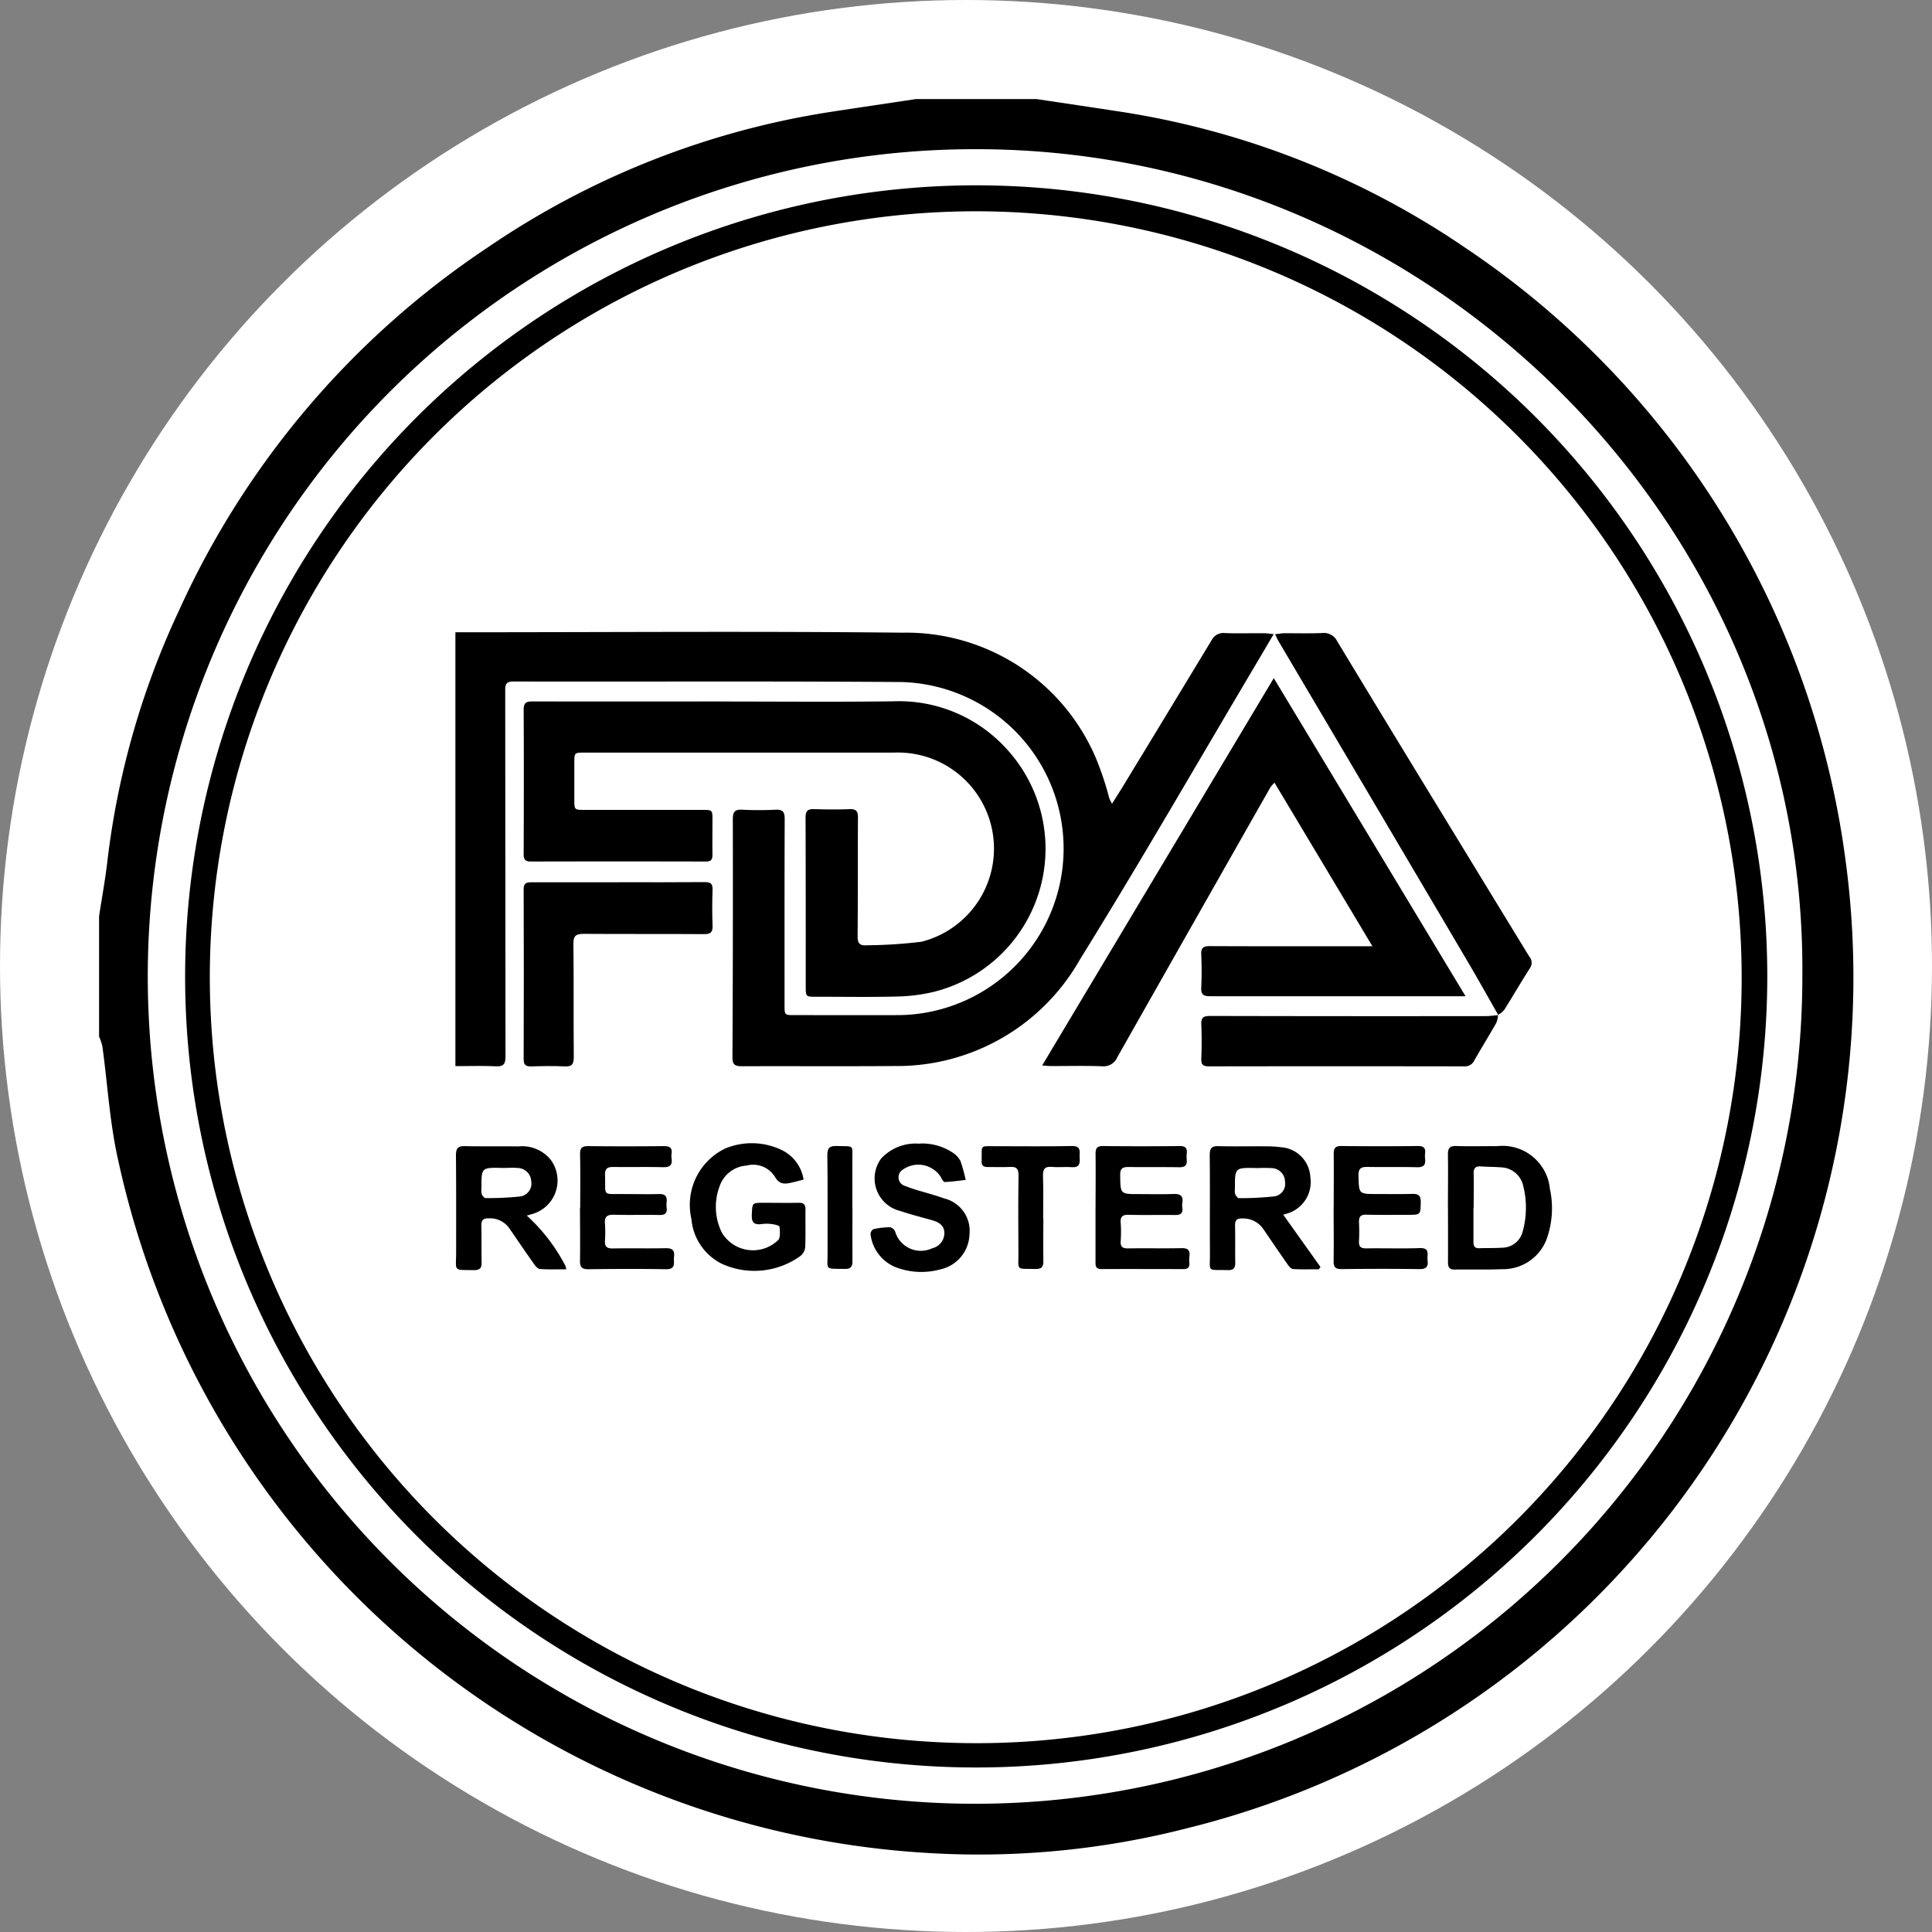
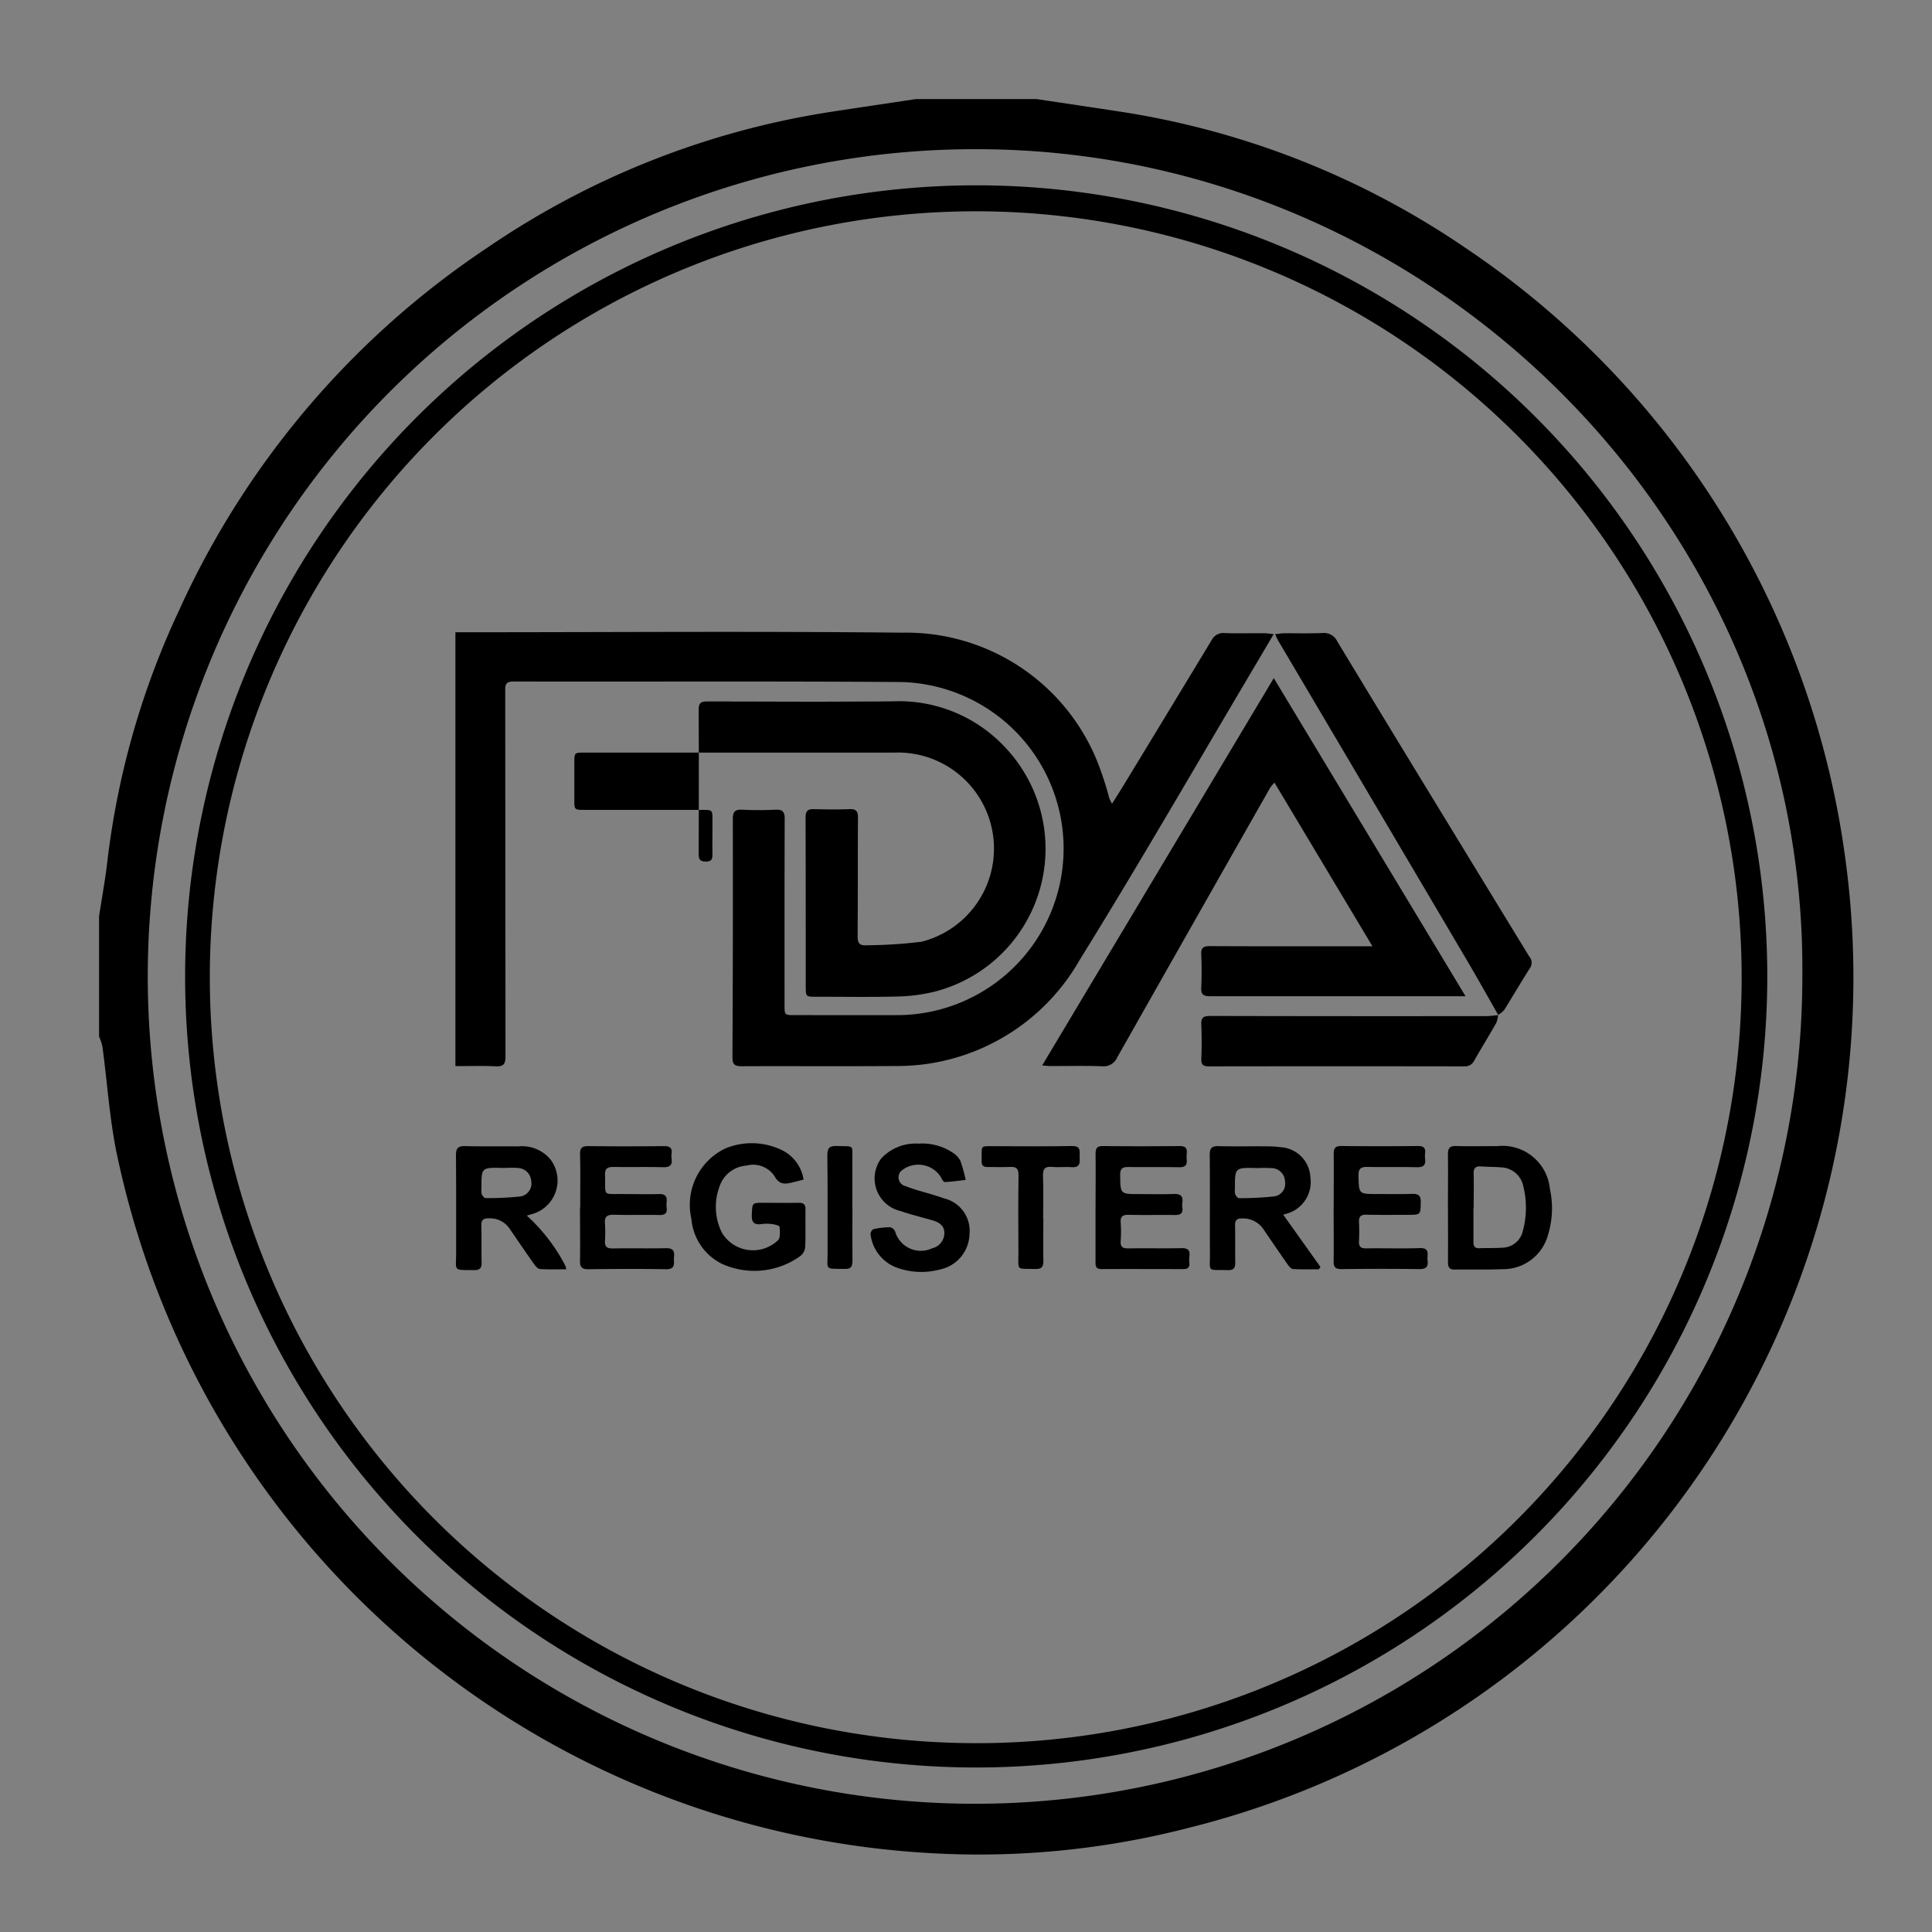
<svg xmlns="http://www.w3.org/2000/svg" width="78" height="78" viewBox="0 0 78 78">
  <rect x="0" y="0" width="78" height="78" fill="#808080" stroke="none" />
  <defs>
    <clipPath id="clip-path">
      <rect id="Rectangle_20" data-name="Rectangle 20" width="70.84" height="70.878" />
    </clipPath>
  </defs>
  <g id="Group_37" data-name="Group 37" transform="translate(-623 -1546)">
-     <circle id="Ellipse_1" data-name="Ellipse 1" cx="39" cy="39" r="39" transform="translate(623 1546)" fill="#fff" />
    <g id="Group_24" data-name="Group 24" transform="translate(-184.122 52.792)">
      <g id="Group_23" data-name="Group 23" transform="translate(811.122 1497.208)">
        <g id="Group_22" data-name="Group 22" clip-path="url(#clip-path)">
          <path id="Path_41" data-name="Path 41" d="M37.843,0C39,.174,40.15.343,41.3.52A33.8,33.8,0,0,1,55.138,5.991,35.324,35.324,0,0,1,70.5,30.661,35.383,35.383,0,0,1,43.974,69.8a33.822,33.822,0,0,1-10.423,1.016A35.581,35.581,0,0,1,.769,42.83c-.34-1.5-.426-3.057-.636-4.587A2.108,2.108,0,0,0,0,37.852V32.99c.115-.757.256-1.51.341-2.27A32.875,32.875,0,0,1,3.228,20.646,34.905,34.905,0,0,1,15.7,5.985,33.67,33.67,0,0,1,29.526.52C30.677.343,31.83.174,32.983,0ZM68.766,35.4c.151-18.3-15.027-33.36-33.325-33.376A33.4,33.4,0,1,0,68.766,35.4" transform="translate(0 -0.001)" />
          <path id="Path_42" data-name="Path 42" d="M19.967,51.866A31.938,31.938,0,1,1,50.8,83.829,31.922,31.922,0,0,1,19.967,51.866m62.841.053A30.922,30.922,0,1,0,50.422,82.83,30.879,30.879,0,0,0,82.808,51.919" transform="translate(-16.493 -16.49)" />
          <path id="Path_43" data-name="Path 43" d="M82.677,141.157V123.635h.411c5.877,0,11.755-.045,17.631.017a8.322,8.322,0,0,1,7.824,5.082,12.572,12.572,0,0,1,.534,1.606,2.022,2.022,0,0,0,.11.217c.171-.272.318-.5.458-.73q1.783-2.931,3.559-5.866a.535.535,0,0,1,.546-.293c.524.021,1.049,0,1.573.007.11,0,.221.019.39.035-.241.409-.449.764-.659,1.118-2.384,4.016-4.712,8.066-7.173,12.035a8.48,8.48,0,0,1-7.477,4.284c-2.055.017-4.111,0-6.166.009-.293,0-.378-.075-.376-.378q.025-4.8.015-9.6c0-.3.087-.394.385-.379.448.024.9.021,1.348,0,.29-.014.362.1.361.372-.009,2.5-.006,5.008-.006,7.512,0,.408,0,.409.411.409,1.4,0,2.8.006,4.207,0a6.725,6.725,0,0,0,.069-13.448c-5.213-.037-10.427-.01-15.64-.021-.33,0-.324.167-.324.4q.005,7.368.011,14.735c0,.339-.1.417-.419.4-.521-.024-1.045-.007-1.6-.007" transform="translate(-68.291 -102.109)" />
-           <path id="Path_44" data-name="Path 44" d="M106.414,139.74c2.344,0,4.689.022,7.033-.008a5.862,5.862,0,0,1,4.515,1.859,5.955,5.955,0,0,1-2.871,9.868,6.914,6.914,0,0,1-1.49.191c-1.091.028-2.184.009-3.275.009-.415,0-.415,0-.415-.429,0-2.268,0-4.537-.007-6.806,0-.281.1-.347.355-.339.47.014.942.019,1.413,0,.268-.011.349.077.347.344-.011,1.594,0,3.189-.014,4.783,0,.305.09.39.381.369a19.091,19.091,0,0,0,2.2-.143,3.879,3.879,0,0,0-1.1-7.636q-6.247,0-12.493,0c-.424,0-.424,0-.425.419,0,.492,0,.984,0,1.477,0,.416,0,.417.432.417h4.721c.425,0,.425,0,.424.417,0,.46-.007.92,0,1.38,0,.2-.042.289-.265.288q-3.533-.009-7.065,0c-.225,0-.292-.077-.292-.3.007-1.947.01-3.9,0-5.842,0-.3.144-.322.376-.321q3.757.006,7.515,0" transform="translate(-81.381 -115.418)" />
+           <path id="Path_44" data-name="Path 44" d="M106.414,139.74c2.344,0,4.689.022,7.033-.008a5.862,5.862,0,0,1,4.515,1.859,5.955,5.955,0,0,1-2.871,9.868,6.914,6.914,0,0,1-1.49.191c-1.091.028-2.184.009-3.275.009-.415,0-.415,0-.415-.429,0-2.268,0-4.537-.007-6.806,0-.281.1-.347.355-.339.47.014.942.019,1.413,0,.268-.011.349.077.347.344-.011,1.594,0,3.189-.014,4.783,0,.305.09.39.381.369a19.091,19.091,0,0,0,2.2-.143,3.879,3.879,0,0,0-1.1-7.636q-6.247,0-12.493,0c-.424,0-.424,0-.425.419,0,.492,0,.984,0,1.477,0,.416,0,.417.432.417h4.721c.425,0,.425,0,.424.417,0,.46-.007.92,0,1.38,0,.2-.042.289-.265.288c-.225,0-.292-.077-.292-.3.007-1.947.01-3.9,0-5.842,0-.3.144-.322.376-.321q3.757.006,7.515,0" transform="translate(-81.381 -115.418)" />
          <path id="Path_45" data-name="Path 45" d="M235.922,147.233H235.4q-4.9,0-9.794,0c-.261,0-.364-.065-.352-.34.02-.449.022-.9,0-1.348-.013-.281.1-.335.354-.334,2.044.009,4.089.005,6.134.005h.423l-3.954-6.605a1.566,1.566,0,0,0-.174.205q-3.088,5.434-6.167,10.873a.606.606,0,0,1-.624.372c-.695-.026-1.391-.007-2.087-.009-.082,0-.165-.011-.327-.023l9.351-15.638,7.737,12.835" transform="translate(-180.757 -111.013)" />
          <path id="Path_46" data-name="Path 46" d="M281.872,139.312c-.418-.731-.827-1.467-1.255-2.192q-3.81-6.46-7.626-12.916c-.041-.069-.071-.145-.131-.268.156-.017.265-.039.374-.04.514,0,1.028.013,1.541-.008a.591.591,0,0,1,.593.332q2.257,3.73,4.531,7.449,1.61,2.642,3.224,5.28a.378.378,0,0,1,.03.463c-.357.558-.69,1.132-1.042,1.693a.98.98,0,0,1-.247.2Z" transform="translate(-225.382 -102.331)" />
-           <path id="Path_47" data-name="Path 47" d="M102.338,181.686c1.167,0,2.334.005,3.5-.005.239,0,.32.068.312.31-.016.481-.019.963,0,1.444.011.27-.078.348-.345.346-1.616-.011-3.233,0-4.849-.011-.311,0-.428.067-.424.407.019,1.519,0,3.039.015,4.558,0,.288-.063.4-.37.387-.448-.024-.9-.013-1.348,0-.208,0-.306-.046-.305-.286q.012-3.435,0-6.869c0-.248.113-.279.313-.279,1.167,0,2.334,0,3.5,0" transform="translate(-81.382 -150.068)" />
          <path id="Path_48" data-name="Path 48" d="M267.718,212.485a1.1,1.1,0,0,1-.069.319c-.29.511-.6,1.011-.89,1.521a.414.414,0,0,1-.407.239q-5.153-.009-10.306,0c-.238,0-.318-.069-.309-.311.018-.459.019-.92,0-1.38-.012-.268.077-.344.343-.344q5.571.013,11.141.006c.169,0,.338-.025.507-.04l-.009-.009" transform="translate(-211.237 -175.512)" />
          <path id="Path_49" data-name="Path 49" d="M260.644,245.676l1.509,2.118-.069.093c-.347,0-.695.013-1.04-.01-.081-.005-.169-.119-.227-.2-.325-.464-.643-.933-.962-1.4a.987.987,0,0,0-.843-.442c-.22-.008-.312.055-.307.285.011.492,0,.984.007,1.476.006.226-.051.332-.3.325-.859-.024-.716.115-.721-.7-.009-1.316.006-2.632-.009-3.947,0-.291.09-.366.367-.358.652.018,1.306,0,1.958.008a4,4,0,0,1,.544.035,1.274,1.274,0,0,1,1.194,1.213,1.327,1.327,0,0,1-.969,1.474c-.06.02-.122.033-.129.035m-1.092-1.882c-.858-.017-.858-.017-.855.835a.6.6,0,0,0,.01.222c.028.066.1.161.153.16a12.887,12.887,0,0,0,1.435-.073.511.511,0,0,0,.423-.594.552.552,0,0,0-.526-.546,6.286,6.286,0,0,0-.64,0" transform="translate(-212.842 -200.643)" />
          <path id="Path_50" data-name="Path 50" d="M85.644,245.722a7.239,7.239,0,0,1,1.552,2.011.665.665,0,0,1,.044.159c-.373,0-.722.015-1.067-.011-.089-.007-.185-.131-.249-.222-.333-.471-.657-.948-.983-1.423a.953.953,0,0,0-.829-.4c-.22-.006-.308.07-.3.3.013.491,0,.984.011,1.475.007.238-.076.318-.315.315-.857-.011-.713.058-.714-.718,0-1.3.005-2.608-.007-3.913,0-.275.072-.382.361-.375.716.017,1.433,0,2.149.012a1.491,1.491,0,0,1,1.312.534,1.407,1.407,0,0,1-.74,2.195c-.05.012-.1.029-.223.065m-1.006-1.927c-.825-.014-.825-.014-.823.805a.765.765,0,0,0,.011.254c.025.066.1.161.157.16a12.433,12.433,0,0,0,1.405-.066.529.529,0,0,0,.436-.618.562.562,0,0,0-.544-.532c-.212-.019-.427,0-.641,0" transform="translate(-68.379 -200.648)" />
          <path id="Path_51" data-name="Path 51" d="M312.949,245.38c0-.705.01-1.411,0-2.116-.005-.26.068-.362.343-.352.545.019,1.09,0,1.635.006a1.923,1.923,0,0,1,2.139,1.727,3.675,3.675,0,0,1-.081,1.871,1.877,1.877,0,0,1-1.85,1.368c-.641.026-1.283.007-1.924.015-.225,0-.261-.12-.26-.307.005-.737,0-1.475,0-2.212m1.028.027c0,.46,0,.92,0,1.381,0,.173.056.258.242.25.3-.012.6,0,.9-.02a.866.866,0,0,0,.848-.661,3.611,3.611,0,0,0,.018-1.842.948.948,0,0,0-.9-.742c-.266-.022-.535-.018-.8-.037-.218-.016-.309.064-.3.292.012.46,0,.92,0,1.38" transform="translate(-258.492 -200.644)" />
          <path id="Path_52" data-name="Path 52" d="M141.792,243.716c-.18.046-.323.084-.467.118-.288.069-.518.1-.711-.248a1.035,1.035,0,0,0-1.13-.434,1.242,1.242,0,0,0-1.1.862,2.346,2.346,0,0,0,.1,1.844,1.461,1.461,0,0,0,2.267.308c.1-.085.08-.358.063-.54,0-.049-.2-.1-.314-.112a1.523,1.523,0,0,0-.416,0c-.315.043-.406-.085-.39-.393.024-.465.006-.466.477-.466s.942.008,1.413,0c.213-.005.281.078.277.282-.009.5.01,1.006-.012,1.508a.515.515,0,0,1-.2.362,3.174,3.174,0,0,1-3.174.307,2.235,2.235,0,0,1-1.221-1.812,2.524,2.524,0,0,1,1.367-2.839,2.792,2.792,0,0,1,2.278.061,1.592,1.592,0,0,1,.885,1.2" transform="translate(-113.341 -200.095)" />
          <path id="Path_53" data-name="Path 53" d="M286.441,245.381c0-.717.008-1.434,0-2.151,0-.243.081-.312.317-.31q1.541.016,3.083,0c.228,0,.316.073.29.3a.979.979,0,0,0,0,.224c.028.248-.068.338-.326.332-.663-.017-1.328,0-1.991-.012-.271-.006-.379.06-.372.356.019.738,0,.739.759.738.471,0,.942.008,1.413-.005.242-.006.347.064.342.327-.01.517,0,.518-.524.518-.557,0-1.114.008-1.67-.006-.227-.006-.308.076-.3.3a7.333,7.333,0,0,1,0,.77c-.013.229.081.293.3.29.717-.011,1.435.015,2.151-.011.439-.016.289.279.318.494.035.261-.059.357-.334.354-1.049-.014-2.1-.012-3.147,0-.244,0-.315-.086-.312-.319.011-.727,0-1.455,0-2.183Z" transform="translate(-236.596 -200.652)" />
          <path id="Path_54" data-name="Path 54" d="M180.984,242.348a2.221,2.221,0,0,1,1.355.374.891.891,0,0,1,.3.324,6.411,6.411,0,0,1,.214.77c-.282.031-.565.074-.848.084-.051,0-.122-.126-.158-.205a1.078,1.078,0,0,0-1.6-.242.365.365,0,0,0,.183.614c.364.148.751.239,1.128.356.143.044.286.088.426.14a1.345,1.345,0,0,1,1.022,1.445,1.494,1.494,0,0,1-1.181,1.42,2.891,2.891,0,0,1-1.828-.1,1.647,1.647,0,0,1-.987-1.326.24.24,0,0,1,.122-.2,3.169,3.169,0,0,1,.667-.076.294.294,0,0,1,.206.176,1.08,1.08,0,0,0,1.5.671.628.628,0,0,0,.486-.61c0-.312-.22-.44-.482-.516-.431-.125-.868-.231-1.292-.376a1.352,1.352,0,0,1-.778-2.118,1.89,1.89,0,0,1,1.539-.6" transform="translate(-147.865 -200.179)" />
          <path id="Path_55" data-name="Path 55" d="M111.614,245.4c0-.716.01-1.433-.006-2.148-.006-.261.089-.327.335-.325q1.524.016,3.048,0c.233,0,.345.062.311.307a.7.7,0,0,0,0,.192c.038.262-.063.358-.335.352-.673-.017-1.347,0-2.021-.01-.251,0-.339.079-.33.334.03.869-.144.75.769.76.47,0,.941.012,1.411,0,.247-.008.331.091.307.321a.946.946,0,0,0,0,.224c.034.251-.088.309-.316.3-.6-.012-1.2.008-1.8-.01-.272-.008-.4.064-.374.356a5.236,5.236,0,0,1,0,.705c-.011.222.074.3.3.3.716-.012,1.433.005,2.149-.01.269-.006.371.083.339.349-.027.224.1.506-.327.5-1.048-.019-2.1-.013-3.144,0-.261,0-.329-.1-.325-.34.012-.716,0-1.432,0-2.148Z" transform="translate(-92.189 -200.655)" />
          <path id="Path_56" data-name="Path 56" d="M231.19,245.382c0-.717.009-1.434,0-2.151,0-.239.07-.315.311-.312q1.541.017,3.083,0c.232,0,.311.08.287.3a1.342,1.342,0,0,0,0,.256c.019.22-.07.3-.3.3-.685-.013-1.37,0-2.055-.01-.25,0-.335.07-.332.328.01.766,0,.766.76.766.46,0,.921.013,1.381-.005.271-.01.414.061.368.357a.653.653,0,0,0,0,.192c.033.228-.068.3-.289.3-.621-.009-1.242.008-1.863-.008-.248-.007-.356.057-.337.318a5.169,5.169,0,0,1,0,.738c-.018.249.086.306.318.3.706-.013,1.413.007,2.119-.01.268-.007.376.073.336.342a1.107,1.107,0,0,0,0,.256c.015.179-.062.248-.242.247-1.1,0-2.205-.006-3.308,0-.246,0-.24-.142-.239-.316,0-.728,0-1.455,0-2.183" transform="translate(-190.959 -200.65)" />
          <path id="Path_57" data-name="Path 57" d="M207.294,245.834c0,.566-.01,1.133,0,1.7.006.243-.056.349-.319.341-.806-.025-.683.1-.688-.67-.006-1.036-.011-2.073.005-3.109,0-.274-.085-.357-.346-.342-.3.017-.6,0-.9.005-.18,0-.257-.073-.243-.249,0-.021,0-.043,0-.064.011-.588-.079-.528.531-.529,1.037,0,2.074.014,3.11-.007.408-.008.3.253.316.47s0,.406-.31.383c-.266-.02-.536.016-.8-.01-.311-.03-.381.1-.37.385.02.566.006,1.132.006,1.7Z" transform="translate(-169.171 -200.642)" />
          <path id="Path_58" data-name="Path 58" d="M170.01,245.415c0,.717-.008,1.434,0,2.15,0,.24-.079.317-.316.313-.829-.014-.684.068-.688-.674-.006-1.305.009-2.611-.01-3.915,0-.312.1-.381.387-.373.737.022.616-.082.622.638.005.62,0,1.241,0,1.861" transform="translate(-139.594 -200.648)" />
        </g>
      </g>
    </g>
  </g>
</svg>